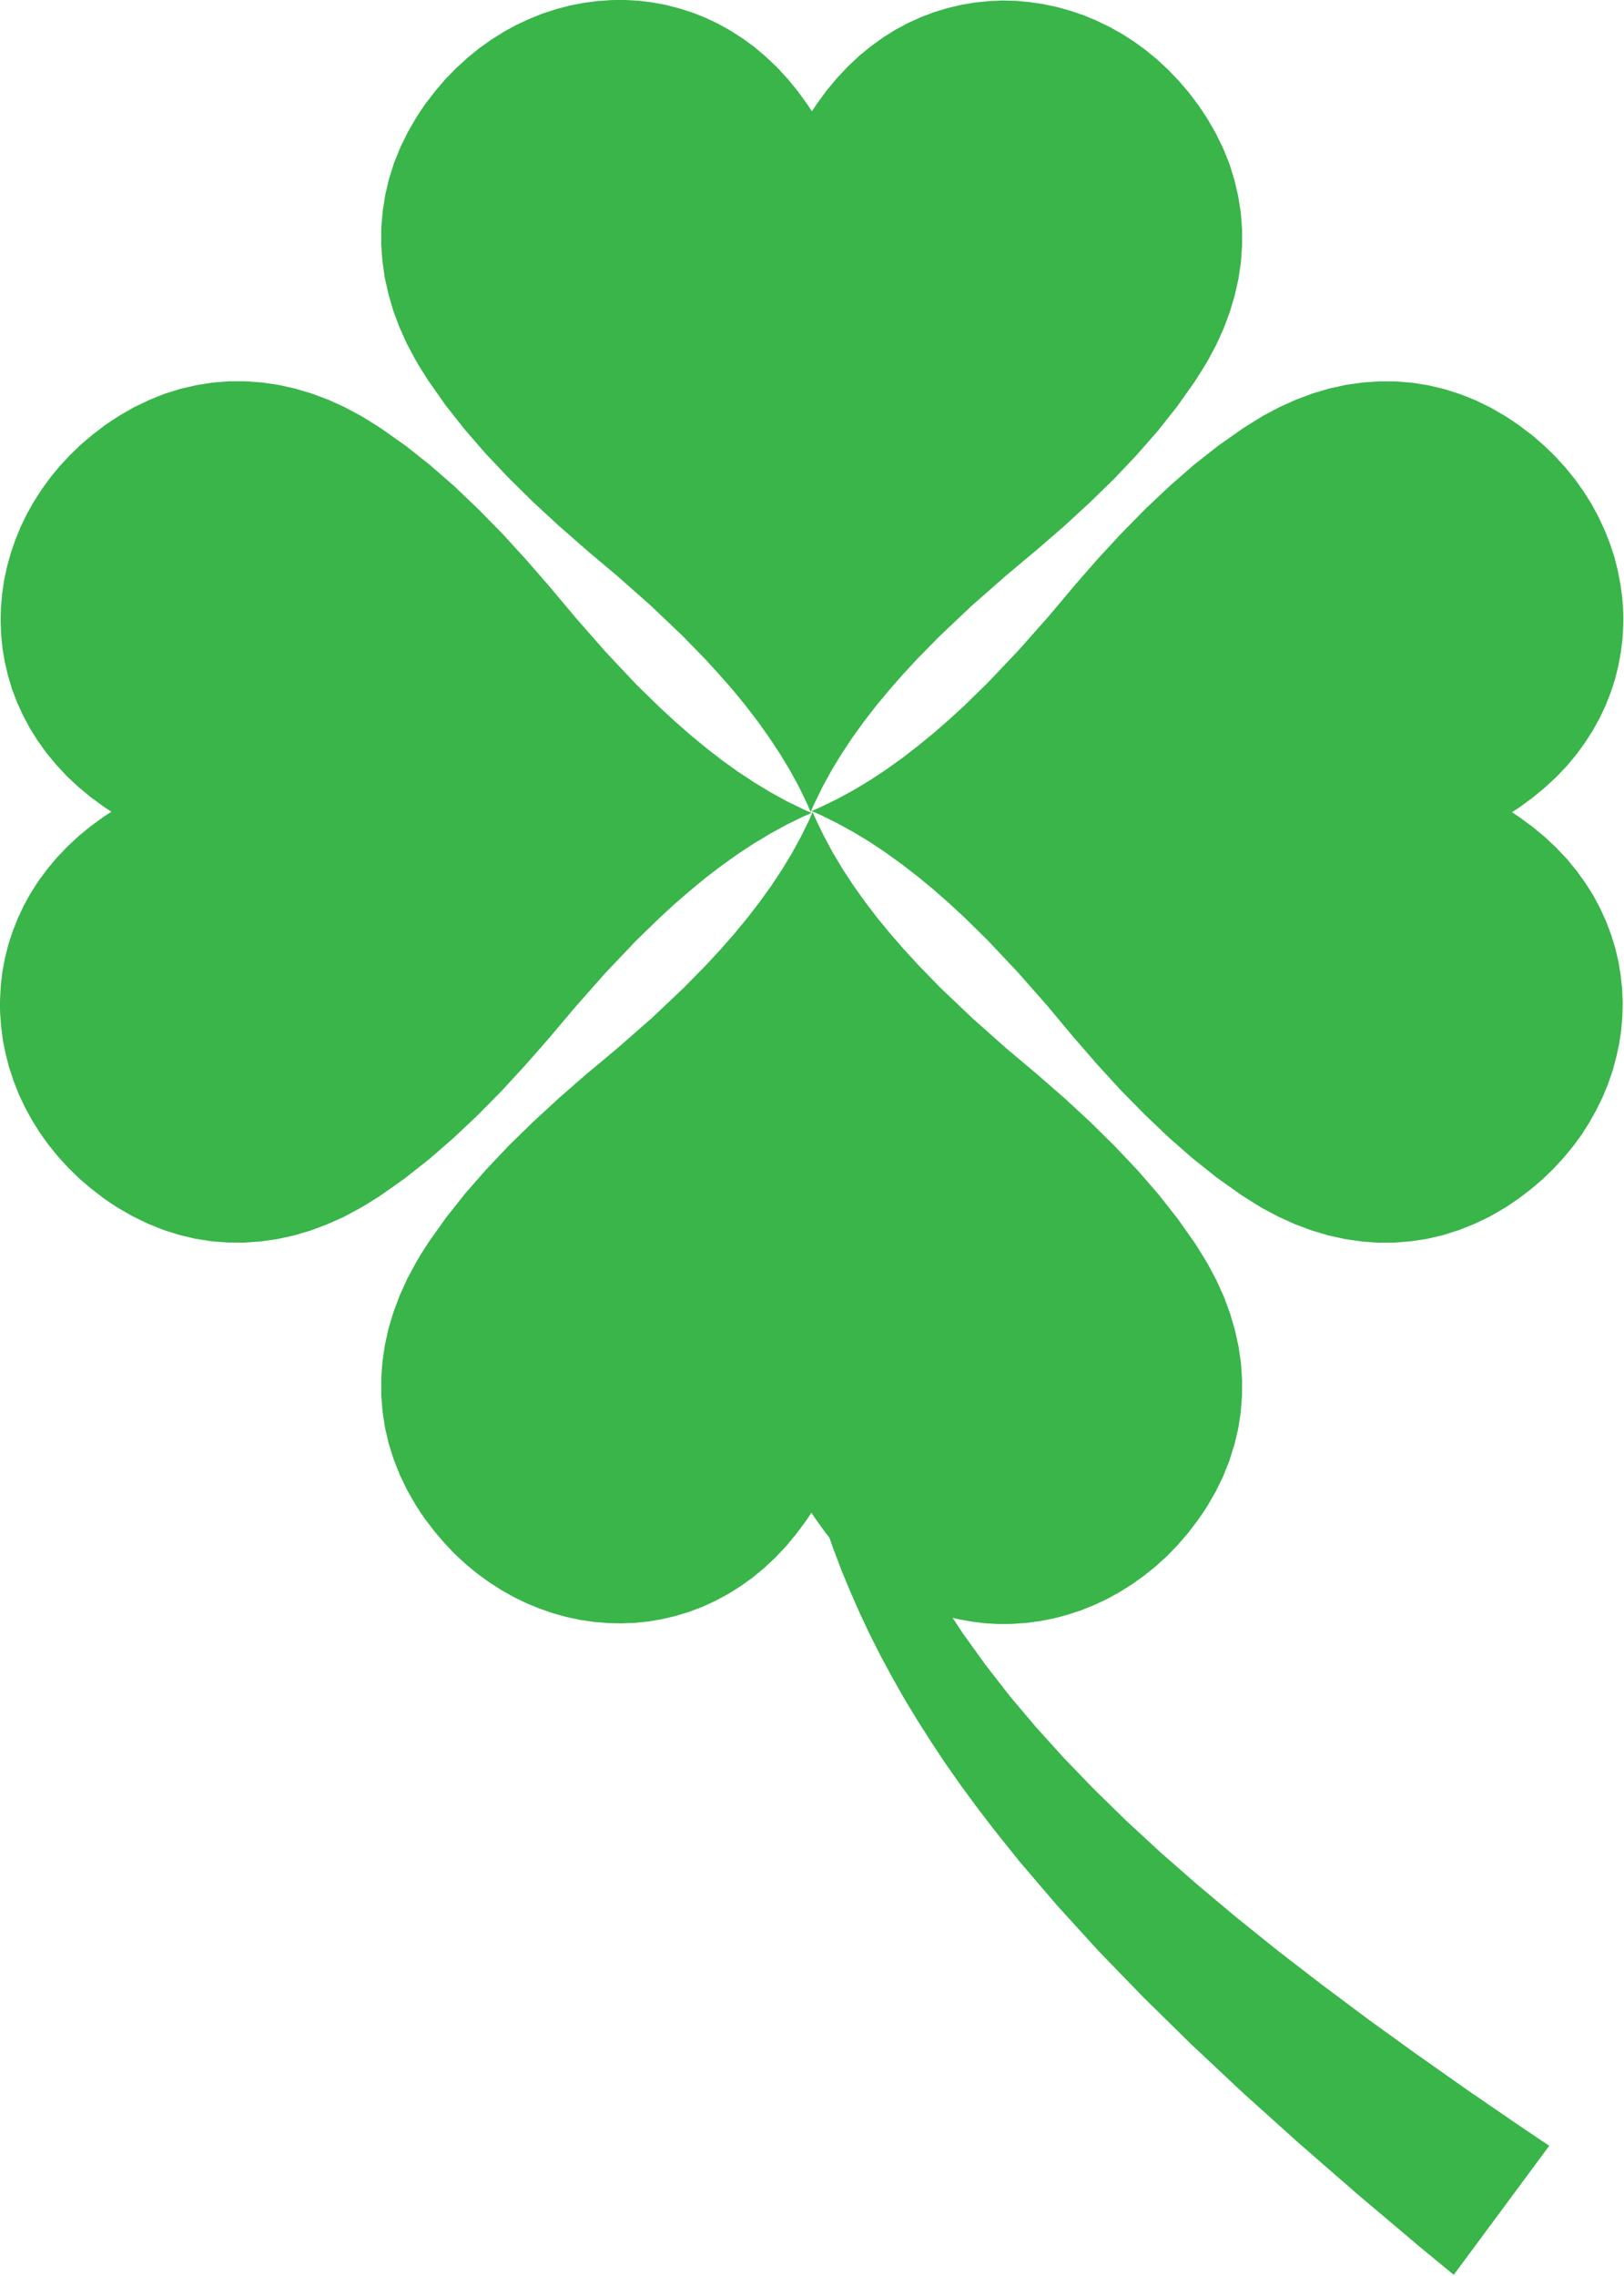
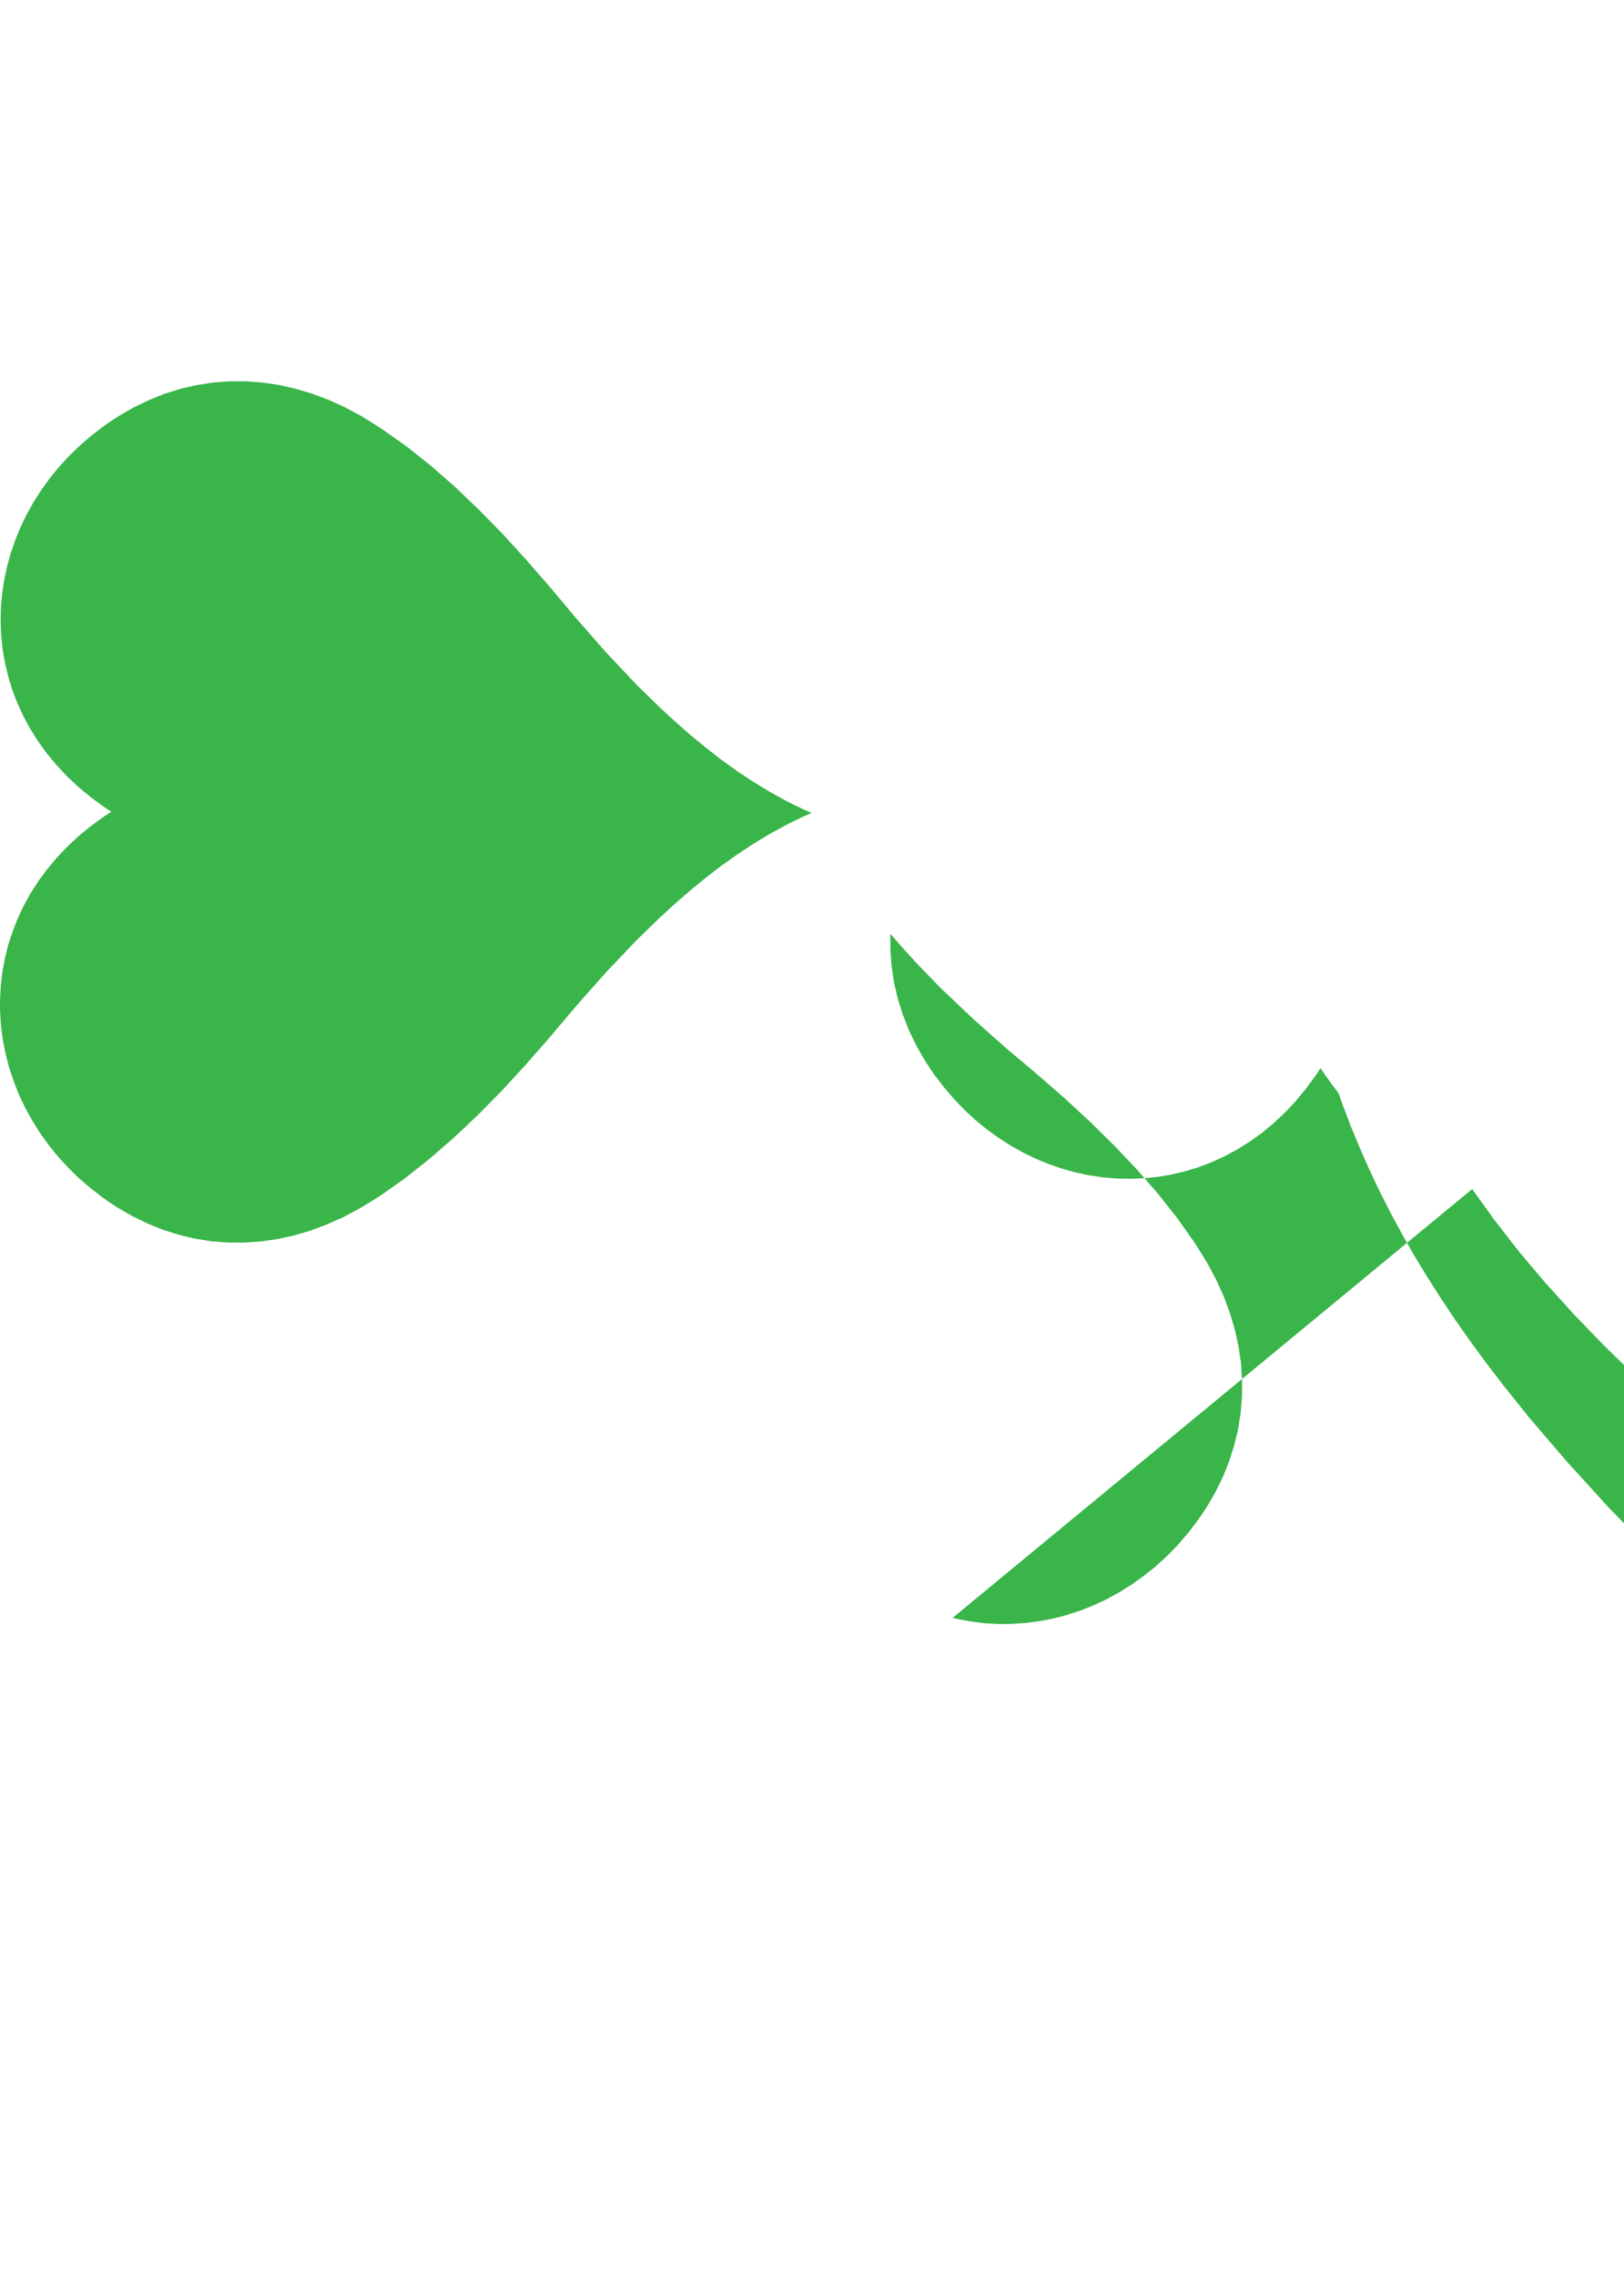
<svg xmlns="http://www.w3.org/2000/svg" xml:space="preserve" viewBox="0 0 381.532 534.386" height="575.905" width="411.175" y="0px" x="0px" id="Capa_1" version="1.1">
  <defs id="defs3721">
    <pattern id="WMFhbasepattern" patternUnits="userSpaceOnUse" width="6" height="6" x="0" y="0" />
  </defs>
  <g transform="translate(-421.329,-494.959)" id="g3688">
</g>
  <g transform="translate(-421.329,-494.959)" id="g3690">
</g>
  <g transform="translate(-421.329,-494.959)" id="g3692">
</g>
  <g transform="translate(-421.329,-494.959)" id="g3694">
</g>
  <g transform="translate(-421.329,-494.959)" id="g3696">
</g>
  <g transform="translate(-421.329,-494.959)" id="g3698">
</g>
  <g transform="translate(-421.329,-494.959)" id="g3700">
</g>
  <g transform="translate(-421.329,-494.959)" id="g3702">
</g>
  <g transform="translate(-421.329,-494.959)" id="g3704">
</g>
  <g transform="translate(-421.329,-494.959)" id="g3706">
</g>
  <g transform="translate(-421.329,-494.959)" id="g3708">
</g>
  <g transform="translate(-421.329,-494.959)" id="g3710">
</g>
  <g transform="translate(-421.329,-494.959)" id="g3712">
</g>
  <g transform="translate(-421.329,-494.959)" id="g3714">
</g>
  <g transform="translate(-421.329,-494.959)" id="g3716">
</g>
  <g transform="matrix(0.313,0,0,0.313,-9.97,-13.978)" id="g3791">
-     <path style="fill:#39b54a;fill-opacity:1;fill-rule:nonzero;stroke:none" d="m 1166.72,654 5.28,-3.44 10,-7.28 9.28,-7.68 8.64,-7.92 7.92,-8.32 7.2,-8.64 6.48,-8.88 5.84,-9.12 5.2,-9.36 4.48,-9.52 3.84,-9.76 3.2,-9.84 2.48,-10 1.84,-10 1.28,-10.16 0.56,-10.16 0.08,-5.12 -0.08,-5.2 -0.72,-10.48 -1.44,-10.48 -2,-10.32 -2.64,-10.32 -3.36,-10.08 -4,-10 -4.56,-9.76 -5.2,-9.6 -5.84,-9.28 -6.48,-9.04 -7.04,-8.72 -7.68,-8.4 -8.32,-8.08 -8.8,-7.68 -9.52,-7.2 -4.96,-3.44 -5.44,-3.6 -11.28,-6.56 -11.44,-5.6 -11.68,-4.64 -11.84,-3.76 -12.08,-2.88 -12.16,-1.92 -12.32,-0.96 -12.4,-0.08 -12.4,0.88 -12.48,1.76 -12.48,2.72 -12.48,3.68 -12.4,4.64 -12.32,5.52 -12.24,6.48 -6.08,3.68 -9.28,5.84 -18.56,13.04 -18.32,14.4 -18.16,15.84 -18,16.96 -17.84,18.16 -17.76,19.12 -17.6,20.16 -8.72,10.4 -11.28,13.36 -22.64,25.52 -22.88,24.08 -17.28,16.88 -11.68,10.72 -11.68,10.16 -11.84,9.68 -11.92,9.2 -12,8.56 -12.16,8 -12.24,7.36 -12.4,6.72 -12.56,6.08 -6.32,2.8 6.32,2.72 12.48,6.16 12.4,6.8 12.24,7.36 12.08,8.08 12,8.64 11.92,9.2 11.76,9.68 11.68,10.24 11.68,10.8 17.2,16.88 22.8,24.16 22.56,25.6 11.2,13.44 8.72,10.4 17.52,20.16 17.68,19.28 17.84,18.16 17.92,17.04 18.08,15.84 18.32,14.56 18.4,13.04 9.36,5.92 6,3.68 12.24,6.48 12.32,5.6 12.4,4.64 12.48,3.76 12.48,2.72 12.4,1.84 12.48,0.96 12.4,-0.08 12.24,-0.96 12.24,-1.84 12,-2.8 11.92,-3.76 11.68,-4.64 11.52,-5.52 11.2,-6.48 5.52,-3.6 4.88,-3.36 9.36,-7.12 8.8,-7.52 8.16,-7.84 7.6,-8.24 7.04,-8.56 6.48,-8.8 5.84,-9.2 5.2,-9.36 4.72,-9.6 4,-9.76 3.44,-9.92 2.72,-10.08 2.24,-10.16 1.52,-10.24 0.88,-10.32 0.24,-10.32 -0.4,-10.4 -1.12,-10.24 -1.68,-10.24 -2.4,-10.16 -3.12,-10.08 -3.76,-9.92 -4.4,-9.68 -5.12,-9.6 -5.84,-9.28 -6.56,-9.12 -7.2,-8.8 -8,-8.48 -8.64,-8.16 -9.36,-7.76 -10.16,-7.44 z" id="path3772" />
    <path style="fill:#39b54a;fill-opacity:1;fill-rule:nonzero;stroke:none" d="m 452.24,813.68 11.28,-13.36 22.64,-25.6 22.8,-24 17.36,-16.88 11.6,-10.72 11.76,-10.16 11.84,-9.76 11.92,-9.12 12,-8.56 12.16,-8 12.24,-7.36 12.4,-6.8 12.48,-6.08 6.32,-2.72 -6.32,-2.8 -12.48,-6.08 -12.32,-6.8 -12.24,-7.44 -12.16,-8 -12,-8.64 -11.84,-9.2 -11.84,-9.76 L 538.16,585.6 526.56,574.88 509.28,558 486.56,533.84 464,508.16 452.8,494.8 l -8.72,-10.4 -17.6,-20.16 -17.6,-19.28 -17.84,-18.16 -17.92,-17.12 -18.16,-15.84 -18.24,-14.48 -18.48,-13.04 -9.28,-5.92 -6.08,-3.68 -12.24,-6.56 -12.32,-5.6 -12.4,-4.64 -12.4,-3.68 -12.48,-2.8 -12.48,-1.84 -12.4,-0.88 h -12.4 l -12.32,0.96 -12.16,1.92 -12.08,2.8 -11.84,3.68 -11.68,4.72 -11.52,5.52 -11.2,6.48 -5.52,3.6 -4.96,3.36 -9.28,7.12 -8.8,7.44 -8.16,7.92 -7.68,8.24 -7.04,8.56 -6.4,8.8 -5.84,9.12 -5.28,9.36 -4.64,9.6 -4,9.76 -3.44,10 -2.8,10.08 -2.16,10.16 -1.52,10.24 -0.88,10.32 -0.24,10.32 0.4,10.32 1.04,10.32 1.76,10.24 2.4,10.16 3.04,10.08 3.76,9.84 4.48,9.76 5.12,9.6 5.84,9.28 6.48,9.04 7.28,8.8 7.92,8.56 8.72,8.16 9.36,7.76 10.16,7.44 5.36,3.52 -5.36,3.44 -10,7.28 -9.28,7.6 -8.56,8 -7.92,8.32 -7.2,8.64 -6.56,8.88 -5.84,9.12 -5.12,9.36 -4.48,9.52 -3.84,9.76 -3.2,9.84 -2.48,9.92 -1.92,10.08 -1.2,10.16 -0.56,10.16 -0.08,5.04 0.08,5.28 0.72,10.48 1.36,10.48 2.08,10.32 2.64,10.24 3.36,10.16 3.92,10 4.64,9.76 5.2,9.52 5.84,9.36 6.48,9.04 7.04,8.72 7.68,8.4 8.24,8.08 8.88,7.6 9.44,7.28 4.96,3.44 5.52,3.6 11.2,6.48 11.52,5.6 11.68,4.72 11.84,3.76 12.08,2.88 12.16,1.92 12.24,0.96 12.4,0.08 12.48,-0.88 12.48,-1.76 12.4,-2.72 12.48,-3.68 12.4,-4.64 12.4,-5.52 12.24,-6.56 6.08,-3.6 9.28,-5.84 18.48,-13.04 18.32,-14.48 18.16,-15.76 18,-16.96 17.92,-18.16 17.68,-19.2 17.68,-20.08 z" id="path3774" />
-     <path style="fill:#39b54a;fill-opacity:1;fill-rule:nonzero;stroke:none" d="m 481.2,465.04 13.36,11.2 25.6,22.64 24.08,22.88 16.8,17.28 10.72,11.68 10.24,11.68 9.68,11.84 9.12,11.92 8.56,12.08 8,12.08 7.44,12.32 6.72,12.32 6.08,12.56 2.72,6.32 2.8,-6.32 6.08,-12.48 6.8,-12.4 7.44,-12.24 8,-12.08 8.64,-12 9.2,-11.92 9.76,-11.76 10.24,-11.68 10.72,-11.6 16.96,-17.28 24.08,-22.8 25.68,-22.56 13.36,-11.2 10.4,-8.72 20.24,-17.52 19.2,-17.68 18.24,-17.76 17.04,-18 15.84,-18.08 14.48,-18.32 13.04,-18.4 5.92,-9.36 3.68,-6 6.56,-12.24 5.6,-12.32 4.64,-12.4 3.68,-12.48 2.8,-12.4 1.84,-12.48 0.88,-12.48 v -12.32 l -0.96,-12.32 -1.92,-12.16 -2.8,-12.08 -3.68,-11.92 -4.64,-11.68 -5.6,-11.44 -6.48,-11.28 -3.6,-5.52 -3.36,-4.88 -7.04,-9.36 -7.52,-8.72 -7.92,-8.24 -8.16,-7.6 -8.56,-7.04 -8.88,-6.48 -9.12,-5.84 -9.36,-5.2 -9.6,-4.64 -9.76,-4.08 -9.92,-3.36 -10.08,-2.8 -10.24,-2.16 -10.24,-1.52 -10.32,-0.96 -10.32,-0.24 -10.32,0.48 -10.32,1.04 -10.24,1.76 -10.16,2.4 -10,3.04 -9.92,3.76 -9.76,4.4 -9.52,5.12 -9.36,5.84 -9.04,6.56 -8.8,7.2 -8.48,8 -8.16,8.64 -7.84,9.44 -7.36,10.08 -3.6,5.36 -3.44,-5.28 -7.28,-10 -7.6,-9.28 -8,-8.64 -8.32,-7.84 -8.56,-7.28 -8.96,-6.48 -9.12,-5.84 -9.36,-5.2 -9.52,-4.48 -9.68,-3.84 -9.92,-3.12 -9.92,-2.56 -10.08,-1.84 -10.16,-1.28 -10.16,-0.56 h -5.04 l -5.28,0.08 -10.48,0.72 -10.4,1.36 -10.4,2 -10.24,2.72 -10.16,3.28 -9.92,4 -9.84,4.56 -9.52,5.2 -9.36,5.92 -9.04,6.4 -8.72,7.12 -8.4,7.68 -8.08,8.24 -7.6,8.88 -7.28,9.44 -3.44,4.96 -3.6,5.52 -6.48,11.2 -5.6,11.44 -4.72,11.68 -3.76,11.92 -2.8,12 -1.92,12.16 -1.04,12.32 -0.08,12.4 0.88,12.4 1.76,12.48 2.8,12.48 3.6,12.48 4.64,12.4 5.52,12.32 6.56,12.24 3.6,6.08 5.92,9.36 12.96,18.48 14.48,18.32 15.76,18.16 17.04,18 18.08,17.84 19.2,17.76 20.08,17.6 z" id="path3776" />
-     <path style="fill:#39b54a;fill-opacity:1;fill-rule:nonzero;stroke:none" d="m 746.88,1258.4 4.88,1.12 9.76,1.76 9.76,1.2 9.84,0.56 h 4.96 l 5.28,-0.08 10.48,-0.72 10.4,-1.36 10.4,-2 10.24,-2.72 10.08,-3.28 10,-4 9.76,-4.56 9.6,-5.28 9.28,-5.84 9.04,-6.48 8.8,-7.04 8.4,-7.68 8,-8.24 7.68,-8.88 7.2,-9.44 3.44,-4.96 3.68,-5.52 6.48,-11.2 5.6,-11.44 4.64,-11.68 3.76,-11.92 2.88,-12 1.92,-12.24 0.96,-12.24 0.08,-12.4 -0.8,-12.4 -1.84,-12.48 -2.72,-12.48 -3.68,-12.48 -4.56,-12.4 -5.6,-12.32 -6.48,-12.24 -3.68,-6.08 -5.84,-9.36 -13.04,-18.48 -14.4,-18.32 -15.76,-18.16 -17.04,-18 -18.16,-17.92 -19.12,-17.68 -20.16,-17.6 -10.4,-8.8 -13.36,-11.2 L 762,808.8 737.92,785.92 721.04,768.56 710.4,756.96 700.16,745.2 l -9.68,-11.76 -9.12,-11.92 -8.64,-12.08 -8,-12.16 -7.36,-12.24 -6.72,-12.4 -6.08,-12.48 -2.8,-6.32 -2.72,6.32 -6.16,12.48 -6.8,12.4 -7.36,12.16 -8.08,12.16 -8.64,12 -9.12,11.84 -9.76,11.84 -10.24,11.68 -10.72,11.6 -16.96,17.28 -24.08,22.8 -25.68,22.48 -13.36,11.2 -10.48,8.72 -20.16,17.6 -19.2,17.68 -18.24,17.76 -17.04,18 -15.84,18.08 -14.48,18.24 -13.12,18.48 -5.92,9.28 -3.6,6.08 -6.56,12.24 -5.6,12.32 -4.64,12.4 -3.76,12.4 -2.72,12.48 -1.84,12.48 -0.88,12.4 v 12.4 l 0.96,12.32 1.84,12.16 2.8,12.08 3.76,11.84 4.64,11.76 5.52,11.44 6.48,11.28 3.6,5.52 3.36,4.88 7.12,9.28 7.52,8.8 7.84,8.24 8.24,7.6 8.56,7.04 8.88,6.4 9.12,5.84 9.36,5.28 9.6,4.64 9.76,4 9.92,3.44 10.08,2.8 10.16,2.16 10.32,1.52 10.24,0.88 10.4,0.24 10.32,-0.4 10.24,-1.04 10.32,-1.76 10.16,-2.4 10,-3.04 9.92,-3.76 9.76,-4.48 9.52,-5.12 9.36,-5.84 9.04,-6.48 8.8,-7.28 8.48,-7.92 8.16,-8.64 7.76,-9.44 7.44,-10.08 3.52,-5.36 3.28,4.88 6.72,9.36 3.52,4.48 2.88,8.16 6.16,16.32 6.72,16.16 7.12,16.16 7.6,16.16 8.16,16.08 8.64,16 9.12,16.08 9.76,16.08 10.24,16.08 10.72,16.16 11.36,16.16 11.92,16.24 12.48,16.32 19.76,24.72 28.48,33.28 30.96,34 33.52,34.56 36.16,35.52 38.8,36.4 41.52,37.36 44.4,38.64 47.28,39.92 24.88,20.48 71.68,-96.8 -21.04,-14.16 -40.4,-27.68 -38.4,-27.04 -36.56,-26.4 -34.56,-25.84 -32.8,-25.28 -30.96,-24.88 -29.2,-24.48 -27.52,-24.08 -25.84,-23.84 -24.16,-23.6 -22.72,-23.52 -21.12,-23.36 -19.68,-23.28 -18.16,-23.36 -16.88,-23.44 z" id="path3778" />
+     <path style="fill:#39b54a;fill-opacity:1;fill-rule:nonzero;stroke:none" d="m 746.88,1258.4 4.88,1.12 9.76,1.76 9.76,1.2 9.84,0.56 h 4.96 l 5.28,-0.08 10.48,-0.72 10.4,-1.36 10.4,-2 10.24,-2.72 10.08,-3.28 10,-4 9.76,-4.56 9.6,-5.28 9.28,-5.84 9.04,-6.48 8.8,-7.04 8.4,-7.68 8,-8.24 7.68,-8.88 7.2,-9.44 3.44,-4.96 3.68,-5.52 6.48,-11.2 5.6,-11.44 4.64,-11.68 3.76,-11.92 2.88,-12 1.92,-12.24 0.96,-12.24 0.08,-12.4 -0.8,-12.4 -1.84,-12.48 -2.72,-12.48 -3.68,-12.48 -4.56,-12.4 -5.6,-12.32 -6.48,-12.24 -3.68,-6.08 -5.84,-9.36 -13.04,-18.48 -14.4,-18.32 -15.76,-18.16 -17.04,-18 -18.16,-17.92 -19.12,-17.68 -20.16,-17.6 -10.4,-8.8 -13.36,-11.2 L 762,808.8 737.92,785.92 721.04,768.56 710.4,756.96 700.16,745.2 v 12.4 l 0.96,12.32 1.84,12.16 2.8,12.08 3.76,11.84 4.64,11.76 5.52,11.44 6.48,11.28 3.6,5.52 3.36,4.88 7.12,9.28 7.52,8.8 7.84,8.24 8.24,7.6 8.56,7.04 8.88,6.4 9.12,5.84 9.36,5.28 9.6,4.64 9.76,4 9.92,3.44 10.08,2.8 10.16,2.16 10.32,1.52 10.24,0.88 10.4,0.24 10.32,-0.4 10.24,-1.04 10.32,-1.76 10.16,-2.4 10,-3.04 9.92,-3.76 9.76,-4.48 9.52,-5.12 9.36,-5.84 9.04,-6.48 8.8,-7.28 8.48,-7.92 8.16,-8.64 7.76,-9.44 7.44,-10.08 3.52,-5.36 3.28,4.88 6.72,9.36 3.52,4.48 2.88,8.16 6.16,16.32 6.72,16.16 7.12,16.16 7.6,16.16 8.16,16.08 8.64,16 9.12,16.08 9.76,16.08 10.24,16.08 10.72,16.16 11.36,16.16 11.92,16.24 12.48,16.32 19.76,24.72 28.48,33.28 30.96,34 33.52,34.56 36.16,35.52 38.8,36.4 41.52,37.36 44.4,38.64 47.28,39.92 24.88,20.48 71.68,-96.8 -21.04,-14.16 -40.4,-27.68 -38.4,-27.04 -36.56,-26.4 -34.56,-25.84 -32.8,-25.28 -30.96,-24.88 -29.2,-24.48 -27.52,-24.08 -25.84,-23.84 -24.16,-23.6 -22.72,-23.52 -21.12,-23.36 -19.68,-23.28 -18.16,-23.36 -16.88,-23.44 z" id="path3778" />
  </g>
</svg>